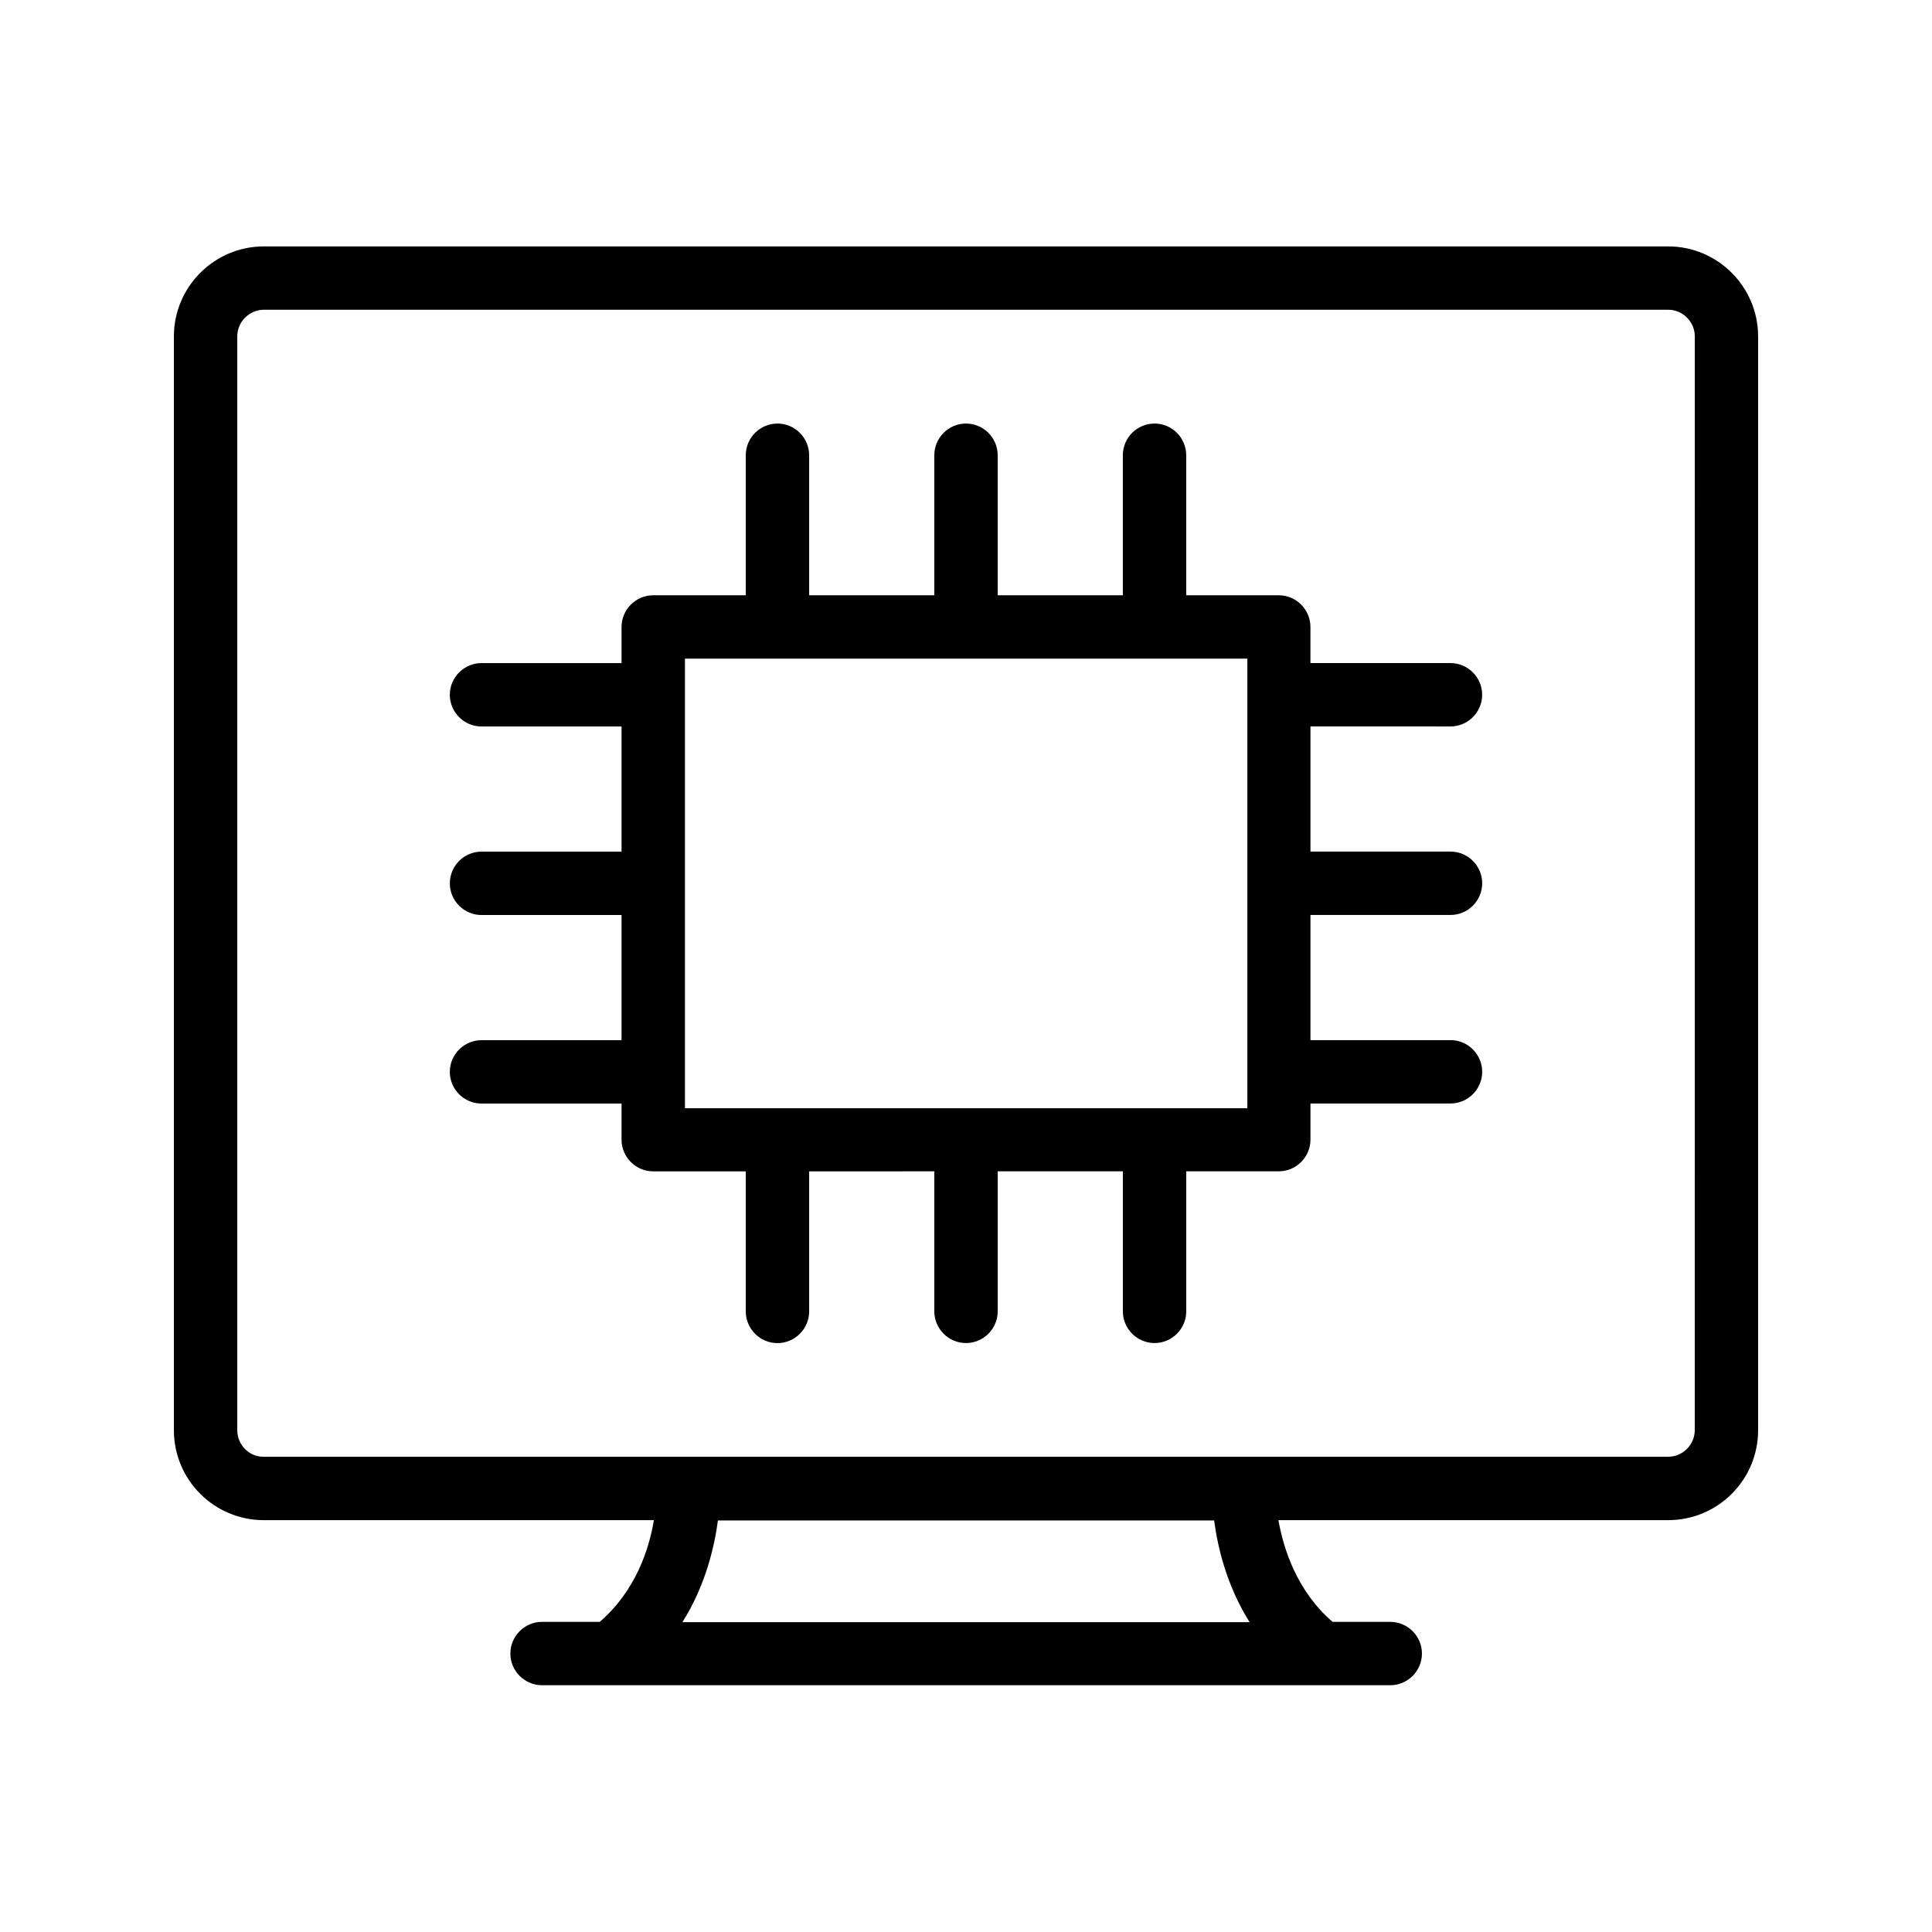
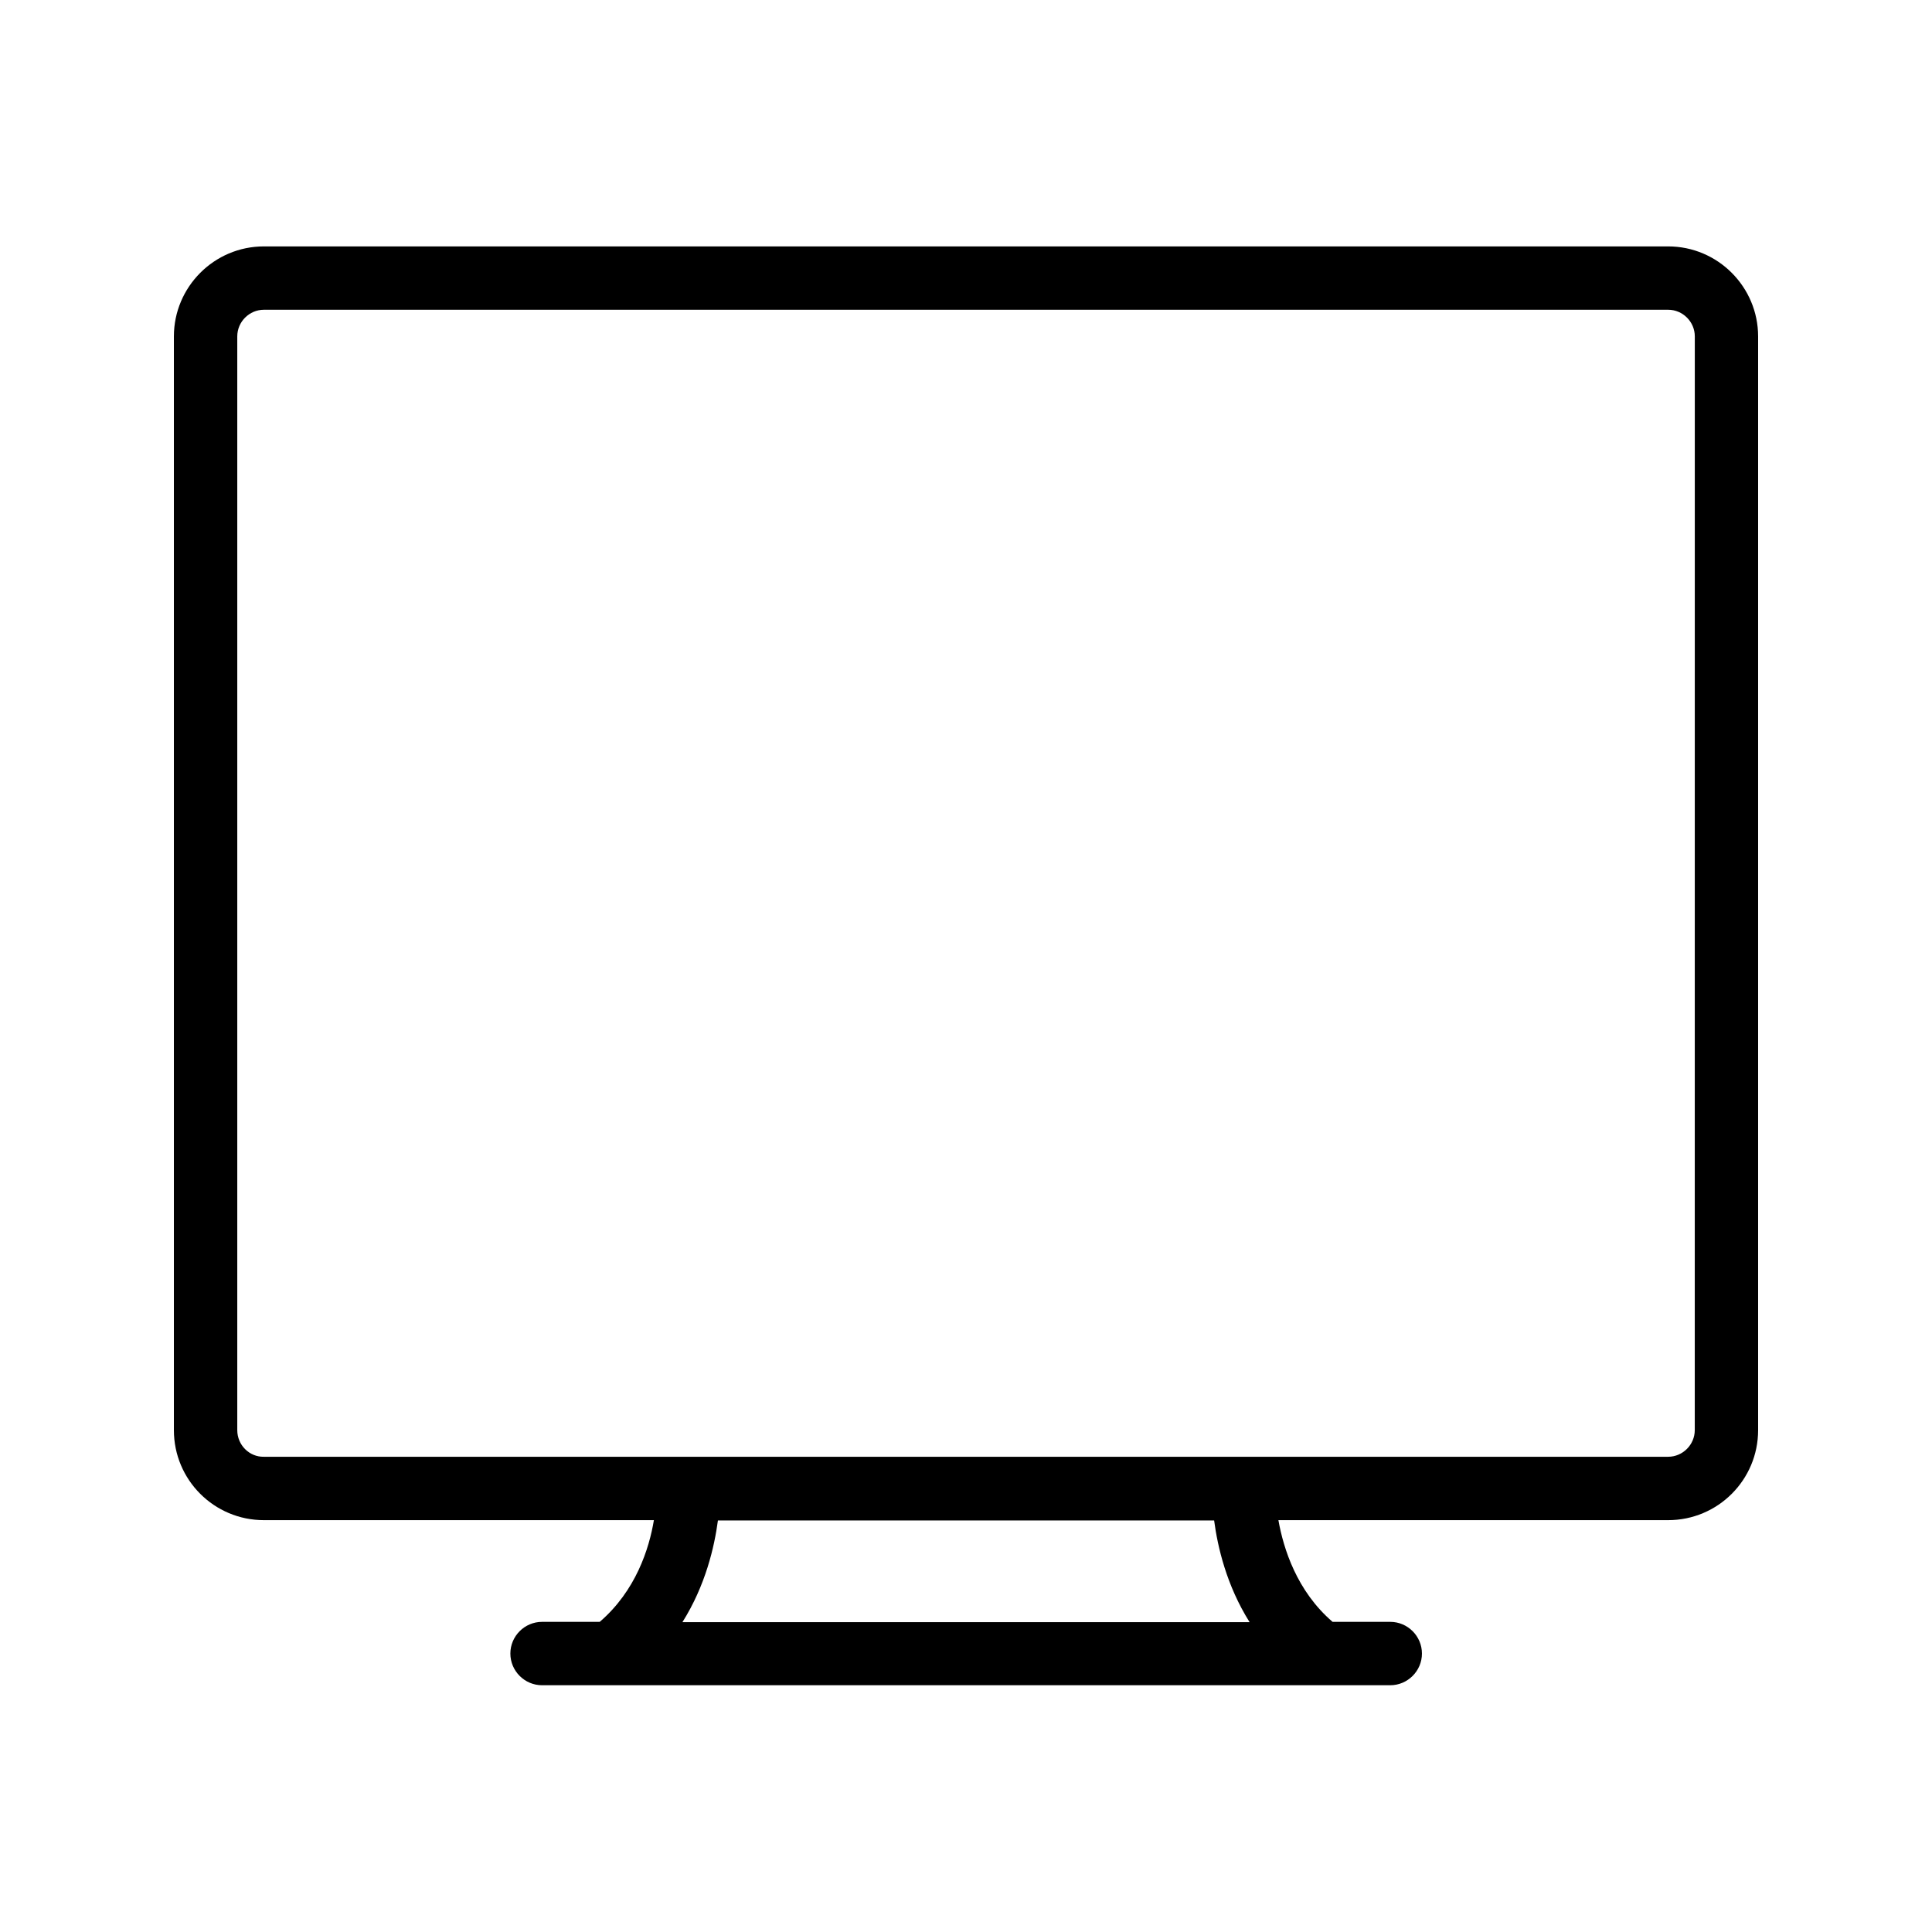
<svg xmlns="http://www.w3.org/2000/svg" fill="#000000" width="800px" height="800px" version="1.1" viewBox="144 144 512 512">
  <g>
    <path d="m586.07 209.3h-372.14c-13.184 0-23.848 10.75-23.848 23.848v289.86c0 13.184 10.664 23.848 23.848 23.848h103.36c-1.258 7.559-4.785 18.727-14.359 26.953h-15.281c-4.617 0-8.398 3.777-8.398 8.398 0 4.617 3.777 8.398 8.398 8.398h224.78c4.617 0 8.398-3.777 8.398-8.398 0-4.617-3.777-8.398-8.398-8.398h-15.281c-9.488-8.145-13.016-19.398-14.359-26.953h103.28c13.184 0 23.848-10.664 23.848-23.848v-289.86c0-13.098-10.664-23.848-23.848-23.848zm-110.92 364.59h-150.3c6.129-9.742 8.48-19.984 9.406-26.953h131.5c0.922 6.969 3.273 17.211 9.402 26.953zm117.98-50.887c0 3.863-3.191 7.055-7.055 7.055h-372.14c-3.863 0.082-7.055-3.109-7.055-7.055v-289.86c0-3.863 3.191-7.055 7.055-7.055h372.15c3.863 0 7.055 3.191 7.055 7.055z" />
-     <path d="m528.39 336.52c4.617 0 8.398-3.777 8.398-8.398 0-4.617-3.777-8.398-8.398-8.398h-37.113v-9.57c0-4.617-3.777-8.398-8.398-8.398h-24.52v-37.113c0-4.617-3.777-8.398-8.398-8.398-4.617 0-8.398 3.777-8.398 8.398v37.113h-33.164v-37.113c0-4.617-3.777-8.398-8.398-8.398-4.617 0-8.398 3.777-8.398 8.398v37.113h-33.168v-37.113c0-4.617-3.777-8.398-8.398-8.398-4.617 0-8.398 3.777-8.398 8.398v37.113h-24.52c-4.617 0-8.398 3.777-8.398 8.398v9.574h-37.113c-4.617 0-8.398 3.777-8.398 8.398 0 4.617 3.777 8.398 8.398 8.398h37.113v33.168h-37.113c-4.617 0-8.398 3.777-8.398 8.398 0 4.617 3.777 8.398 8.398 8.398h37.113v33.168h-37.113c-4.617 0-8.398 3.777-8.398 8.398 0 4.617 3.777 8.398 8.398 8.398h37.113v9.574c0 4.617 3.777 8.398 8.398 8.398h24.52v37.113c0 4.617 3.777 8.398 8.398 8.398 4.617 0 8.398-3.777 8.398-8.398v-37.113l33.172-0.016v37.113c0 4.617 3.777 8.398 8.398 8.398 4.617 0 8.398-3.777 8.398-8.398v-37.113h33.168v37.113c0 4.617 3.777 8.398 8.398 8.398 4.617 0 8.398-3.777 8.398-8.398v-37.113h24.52c4.617 0 8.398-3.777 8.398-8.398v-9.574h37.113c4.617 0 8.398-3.777 8.398-8.398 0-4.617-3.777-8.398-8.398-8.398h-37.113v-33.168h37.113c4.617 0 8.398-3.777 8.398-8.398 0-4.617-3.777-8.398-8.398-8.398h-37.113v-33.168zm-53.91 101.18h-148.96v-119.15h149.04v119.15z" />
  </g>
</svg>